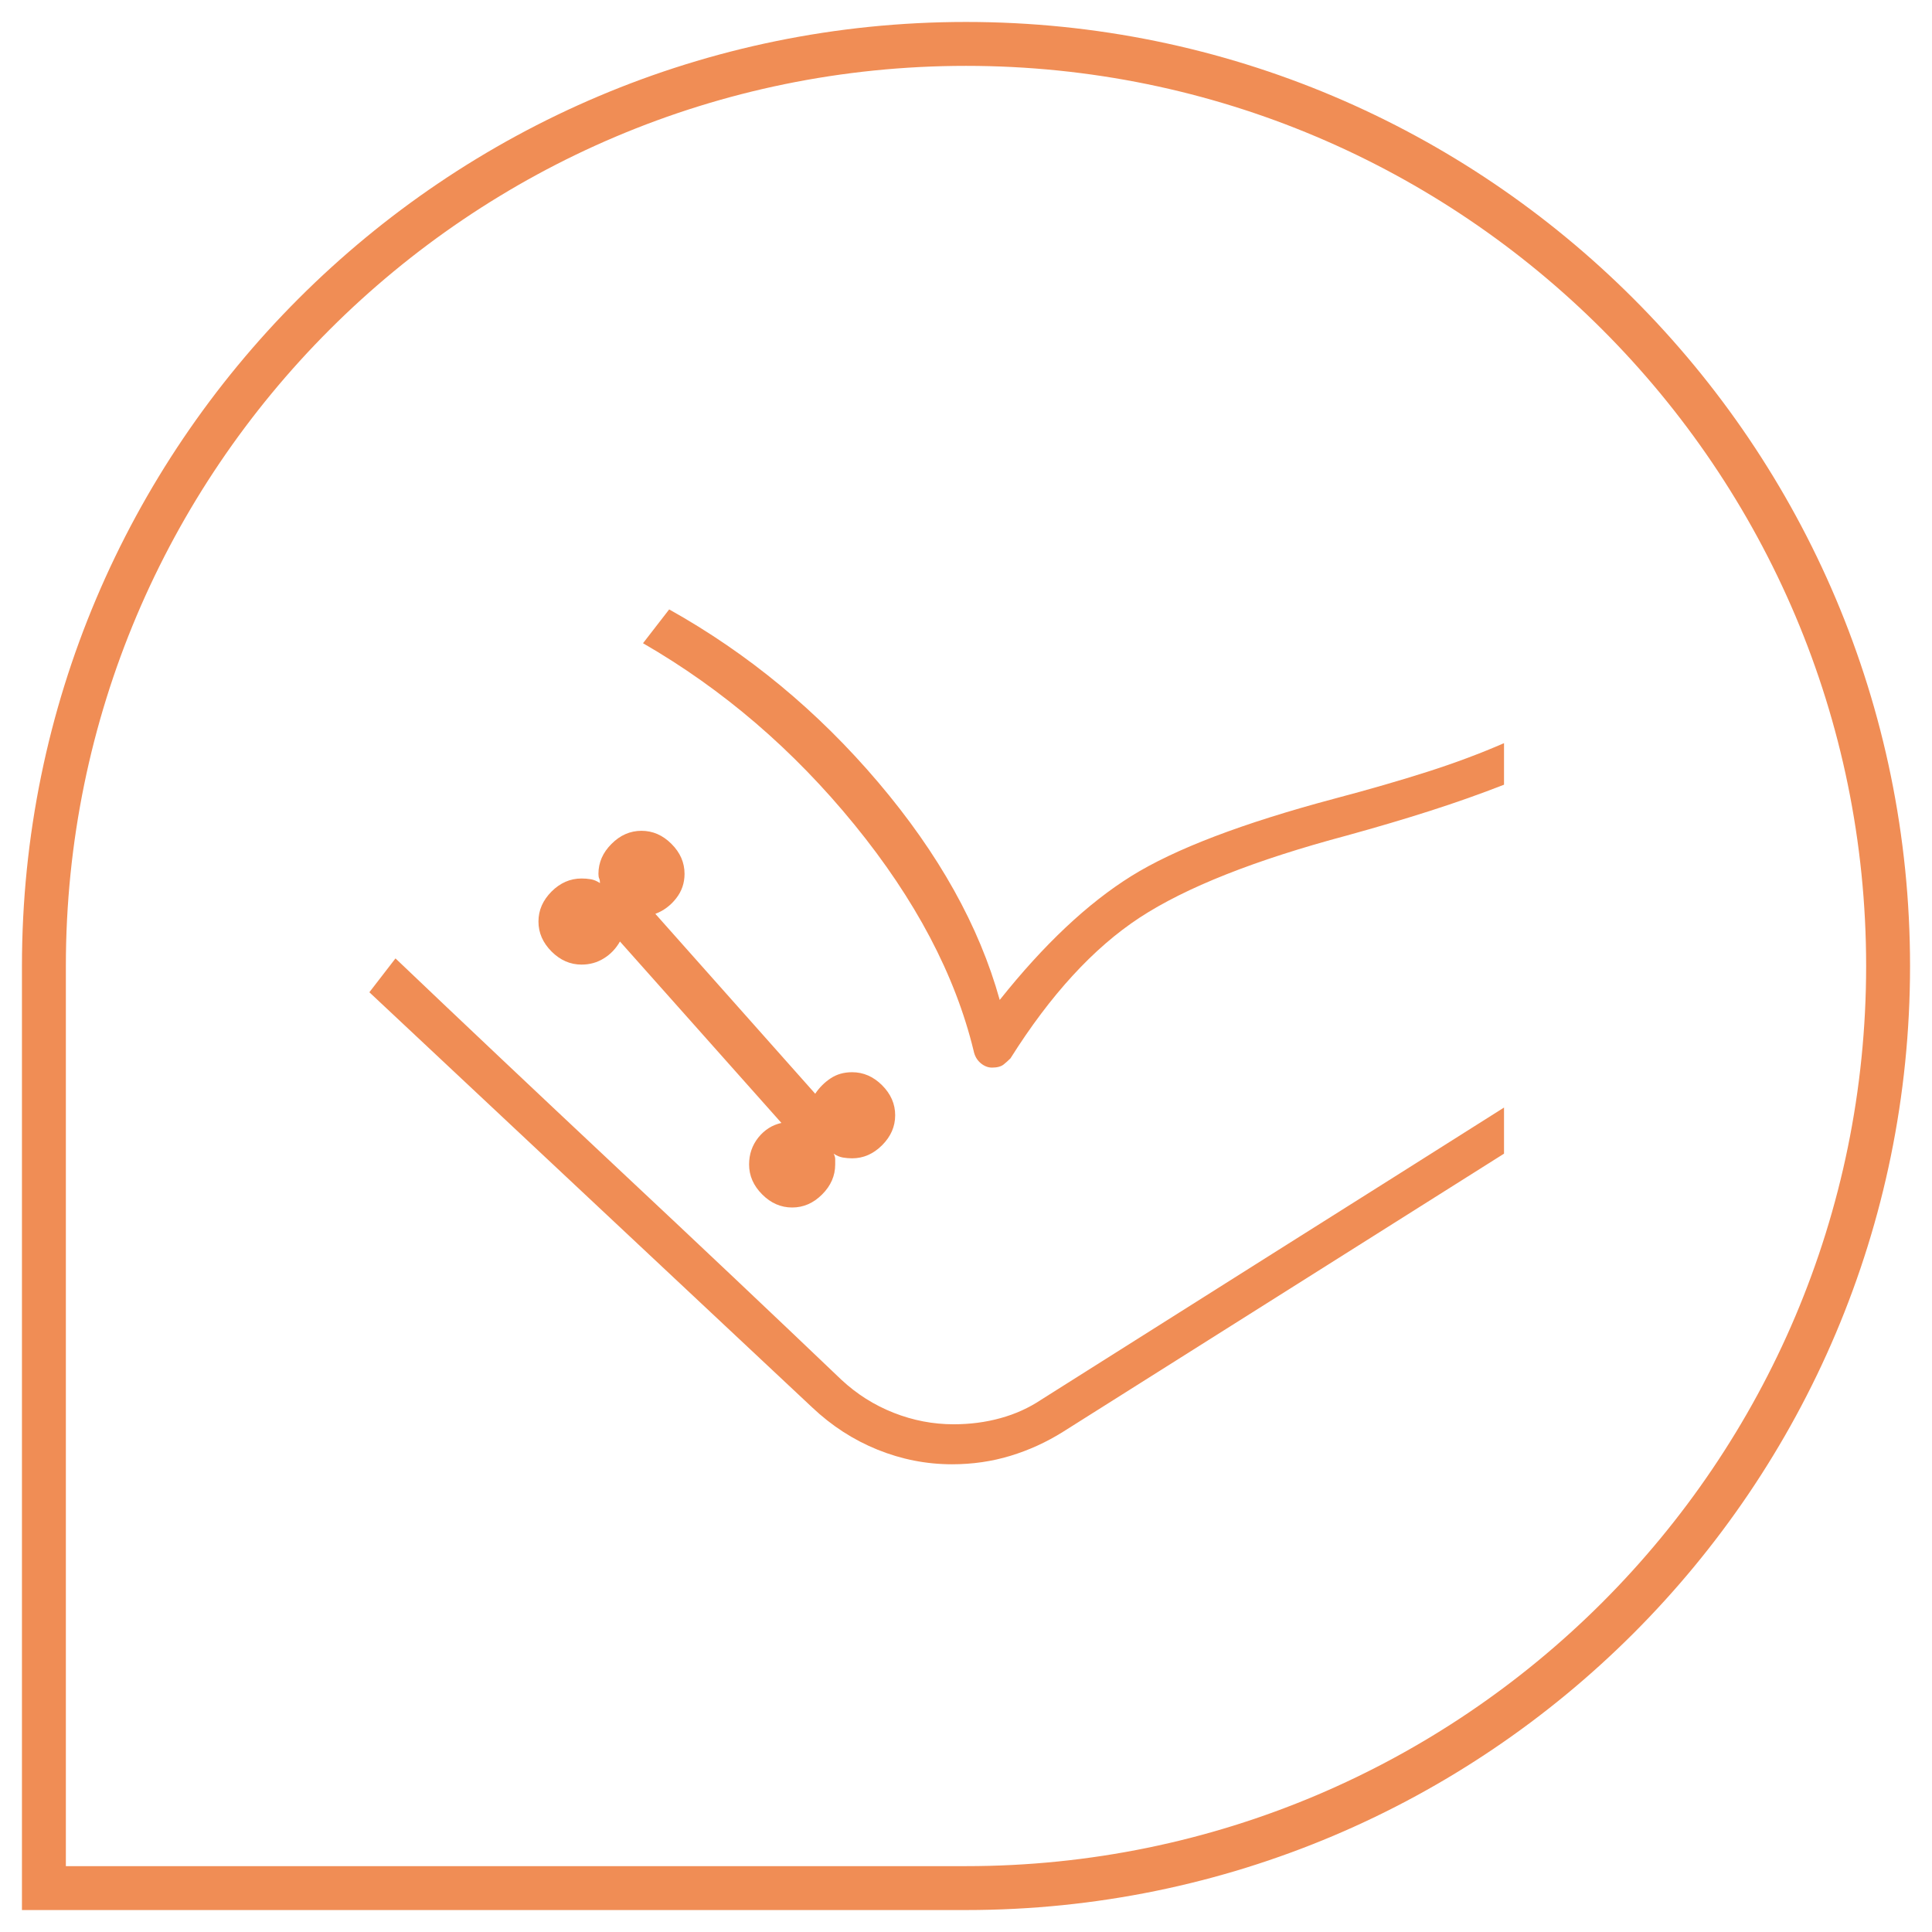
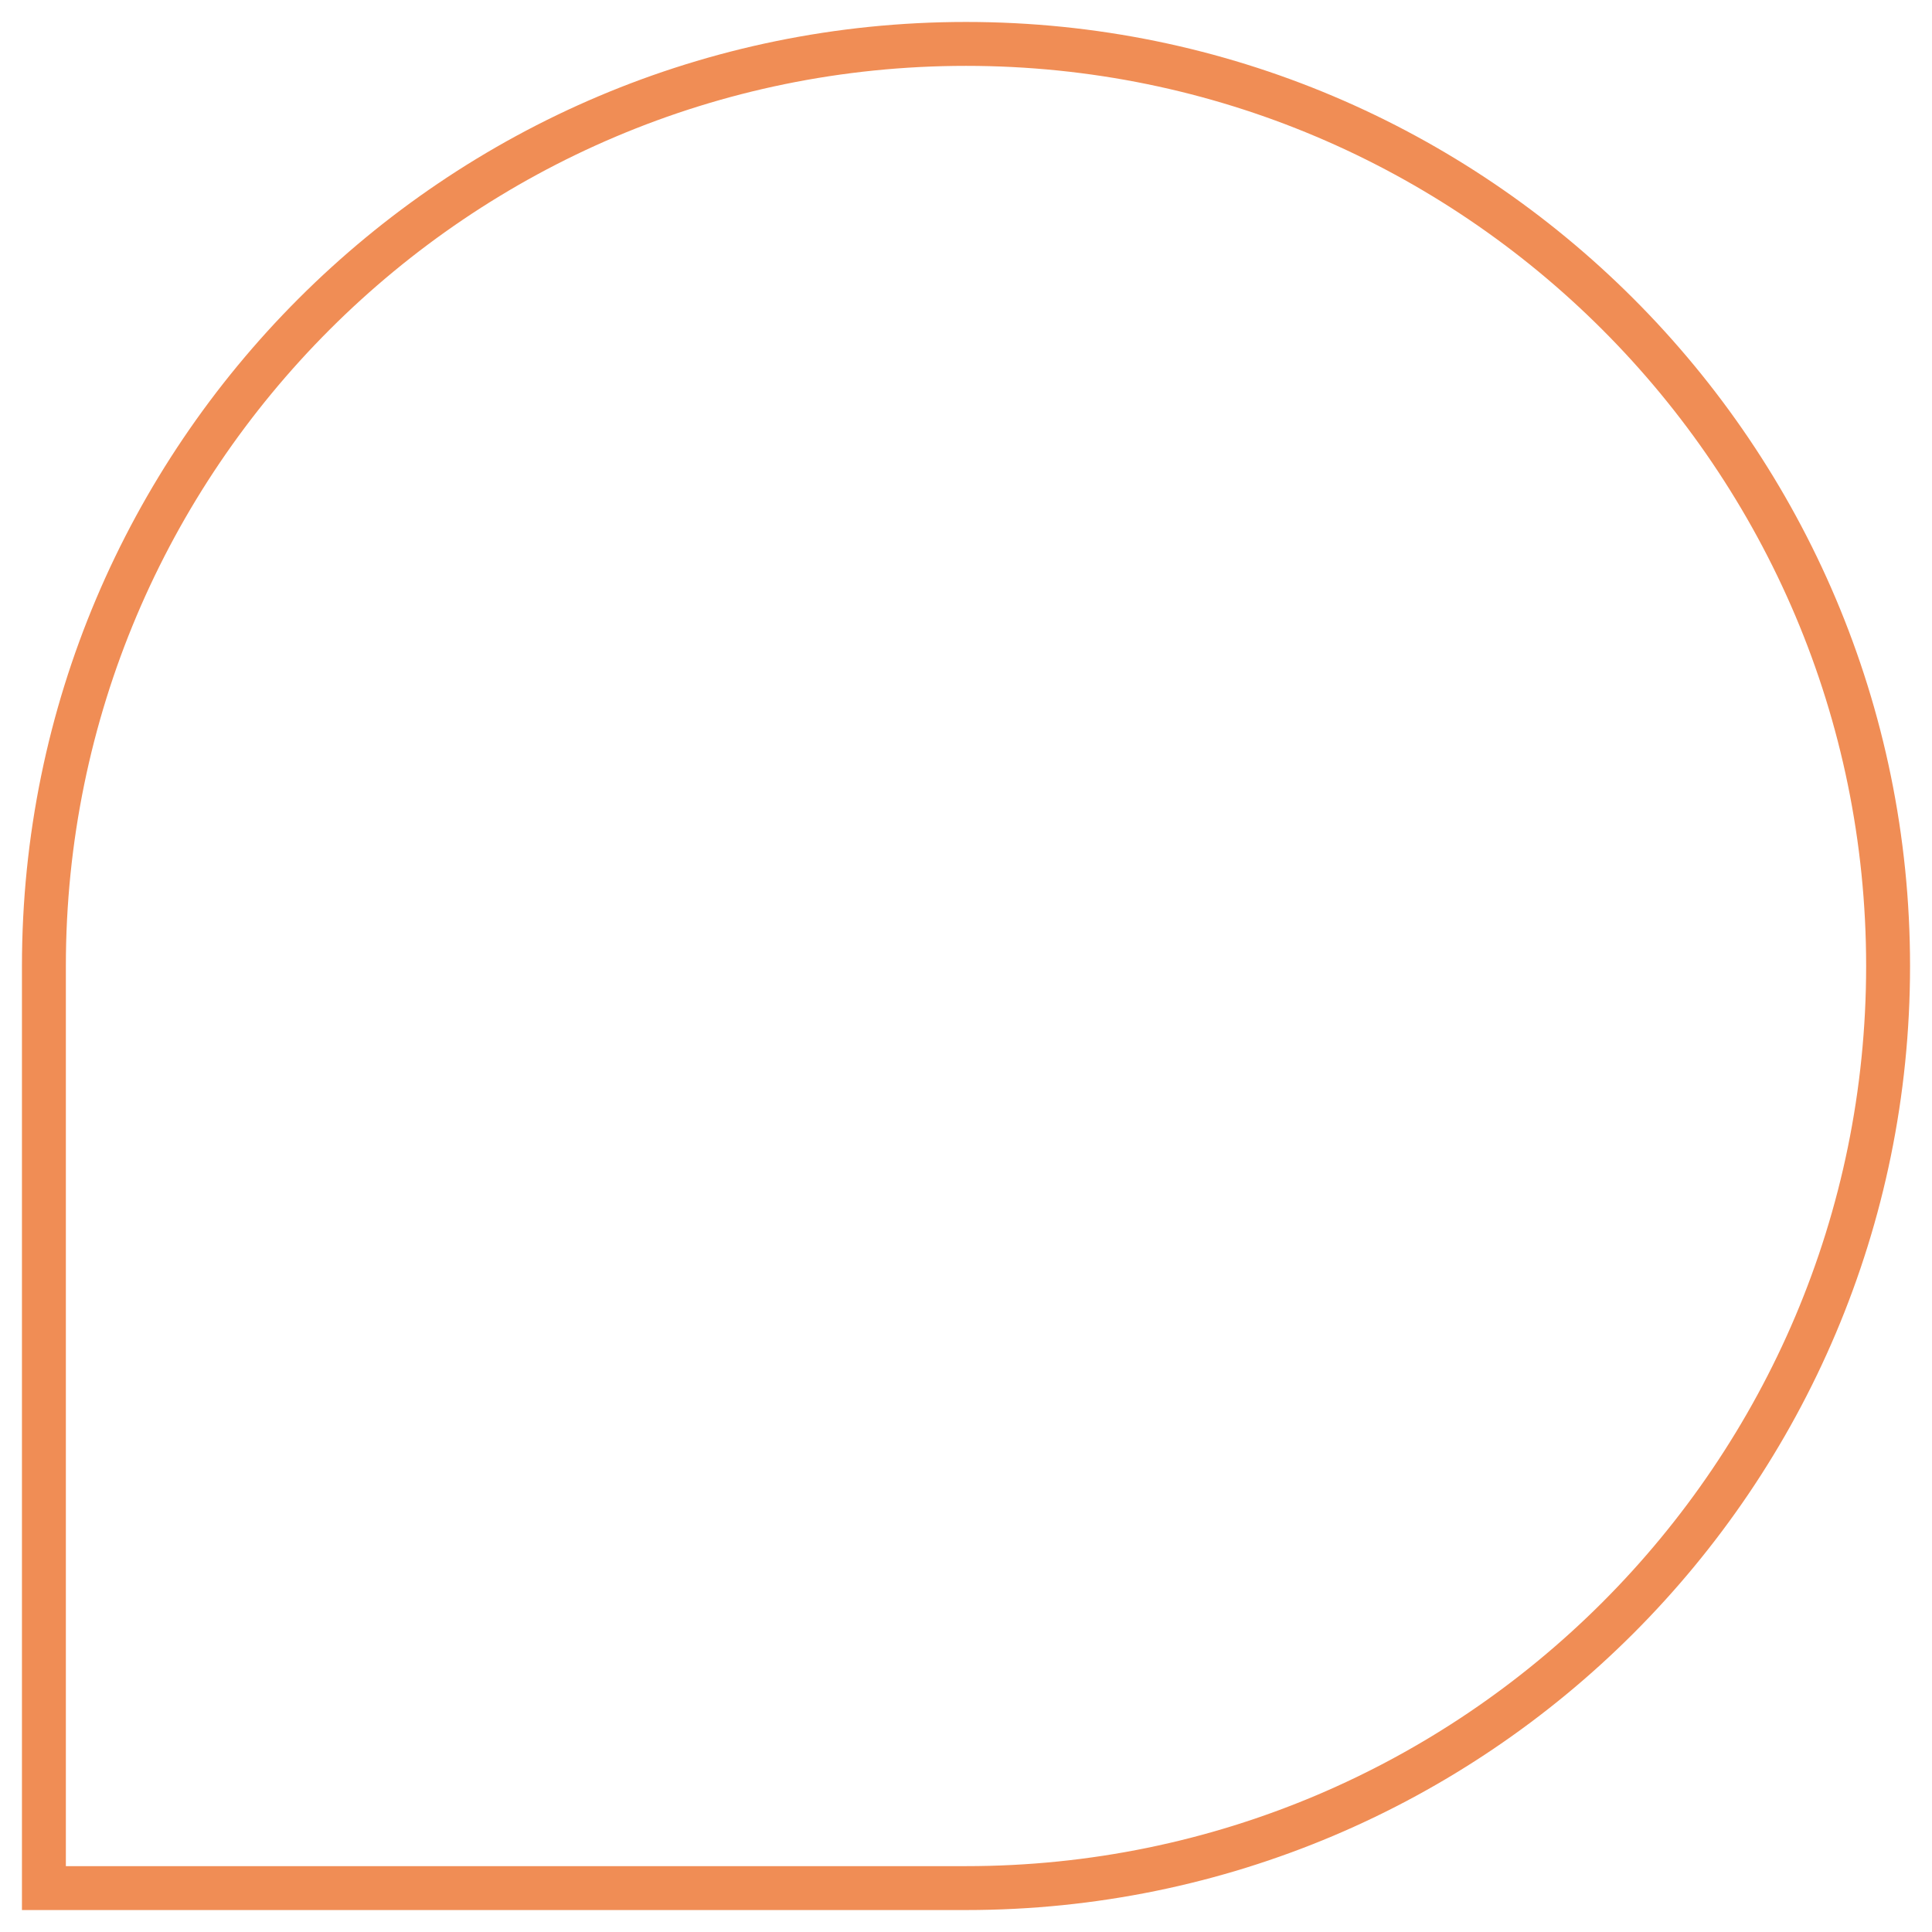
<svg xmlns="http://www.w3.org/2000/svg" width="44" height="44" viewBox="0 0 44 44" fill="none">
  <path d="M1 43L1 22C1 10.41 10.41 1 22 1C33.59 1 43 10.41 43 22C43 33.59 33.59 43 22 43L1 43Z" stroke="#F08D55" stroke-miterlimit="10" />
  <mask id="mask0_595_4521" style="mask-type:alpha" maskUnits="userSpaceOnUse" x="4" y="6" width="34" height="34">
    <rect x="4.385" y="6" width="33.615" height="33.615" fill="#D9D9D9" />
  </mask>
  <g mask="url(#mask0_595_4521)">
-     <path d="M18.041 27.5C18.298 27.5 18.525 27.401 18.724 27.202C18.922 27.004 19.021 26.776 19.021 26.52V26.397C19.021 26.362 19.01 26.321 18.986 26.274C19.056 26.321 19.126 26.35 19.196 26.362C19.267 26.374 19.337 26.38 19.407 26.38C19.663 26.38 19.891 26.28 20.089 26.082C20.288 25.883 20.387 25.656 20.387 25.399C20.387 25.142 20.288 24.915 20.089 24.716C19.891 24.518 19.663 24.419 19.407 24.419C19.22 24.419 19.056 24.465 18.916 24.559C18.776 24.652 18.66 24.769 18.566 24.909L14.925 20.812C15.111 20.742 15.269 20.625 15.397 20.462C15.526 20.298 15.59 20.112 15.59 19.901C15.59 19.645 15.491 19.417 15.292 19.219C15.094 19.02 14.866 18.921 14.609 18.921C14.352 18.921 14.125 19.02 13.927 19.219C13.728 19.417 13.629 19.645 13.629 19.901C13.629 19.948 13.635 19.983 13.646 20.007C13.658 20.03 13.664 20.065 13.664 20.112C13.594 20.065 13.524 20.036 13.454 20.024C13.384 20.012 13.314 20.007 13.244 20.007C12.987 20.007 12.759 20.106 12.561 20.304C12.363 20.503 12.263 20.73 12.263 20.987C12.263 21.244 12.363 21.471 12.561 21.67C12.759 21.868 12.987 21.968 13.244 21.968C13.431 21.968 13.6 21.921 13.751 21.827C13.903 21.734 14.026 21.606 14.119 21.442L17.796 25.574C17.586 25.621 17.411 25.732 17.27 25.907C17.131 26.082 17.06 26.286 17.06 26.52C17.06 26.776 17.16 27.004 17.358 27.202C17.556 27.401 17.784 27.5 18.041 27.5ZM8.412 22.598L9.007 21.827L19.161 31.422C19.512 31.749 19.908 32 20.352 32.175C20.796 32.35 21.251 32.437 21.718 32.437C22.091 32.437 22.447 32.391 22.786 32.297C23.124 32.204 23.433 32.064 23.713 31.877L34.253 25.224V26.274L24.204 32.612C23.83 32.846 23.433 33.027 23.013 33.155C22.593 33.283 22.149 33.348 21.683 33.348C21.099 33.348 20.533 33.237 19.984 33.015C19.436 32.793 18.94 32.472 18.496 32.052L8.412 22.598ZM14.644 14.649L15.24 13.879C17.037 14.883 18.625 16.196 20.002 17.818C21.379 19.441 22.301 21.092 22.768 22.773C23.772 21.512 24.77 20.573 25.762 19.954C26.754 19.335 28.301 18.746 30.401 18.186C31.195 17.976 31.901 17.771 32.52 17.573C33.139 17.375 33.716 17.159 34.253 16.925V17.871C33.716 18.081 33.156 18.279 32.572 18.466C31.989 18.653 31.359 18.839 30.682 19.026C28.581 19.586 27.005 20.211 25.954 20.899C24.904 21.588 23.924 22.656 23.013 24.103C22.966 24.15 22.914 24.197 22.856 24.244C22.797 24.29 22.71 24.314 22.593 24.314C22.5 24.314 22.412 24.279 22.33 24.209C22.249 24.139 22.196 24.045 22.173 23.928C21.753 22.201 20.848 20.485 19.459 18.781C18.07 17.077 16.465 15.7 14.644 14.649ZM9.007 21.827C10.501 23.251 12.182 24.839 14.049 26.59C15.917 28.34 17.621 29.951 19.161 31.422C19.512 31.749 19.908 32 20.352 32.175C20.796 32.35 21.251 32.437 21.718 32.437C22.091 32.437 22.447 32.391 22.786 32.297C23.124 32.204 23.433 32.064 23.713 31.877C25.301 30.873 27.058 29.764 28.983 28.55C30.909 27.337 32.666 26.228 34.253 25.224L23.713 31.877C23.433 32.064 23.124 32.204 22.786 32.297C22.447 32.391 22.091 32.437 21.718 32.437C21.251 32.437 20.796 32.35 20.352 32.175C19.908 32 19.512 31.749 19.161 31.422L9.007 21.827Z" fill="#F08D55" />
-   </g>
+     </g>
</svg>